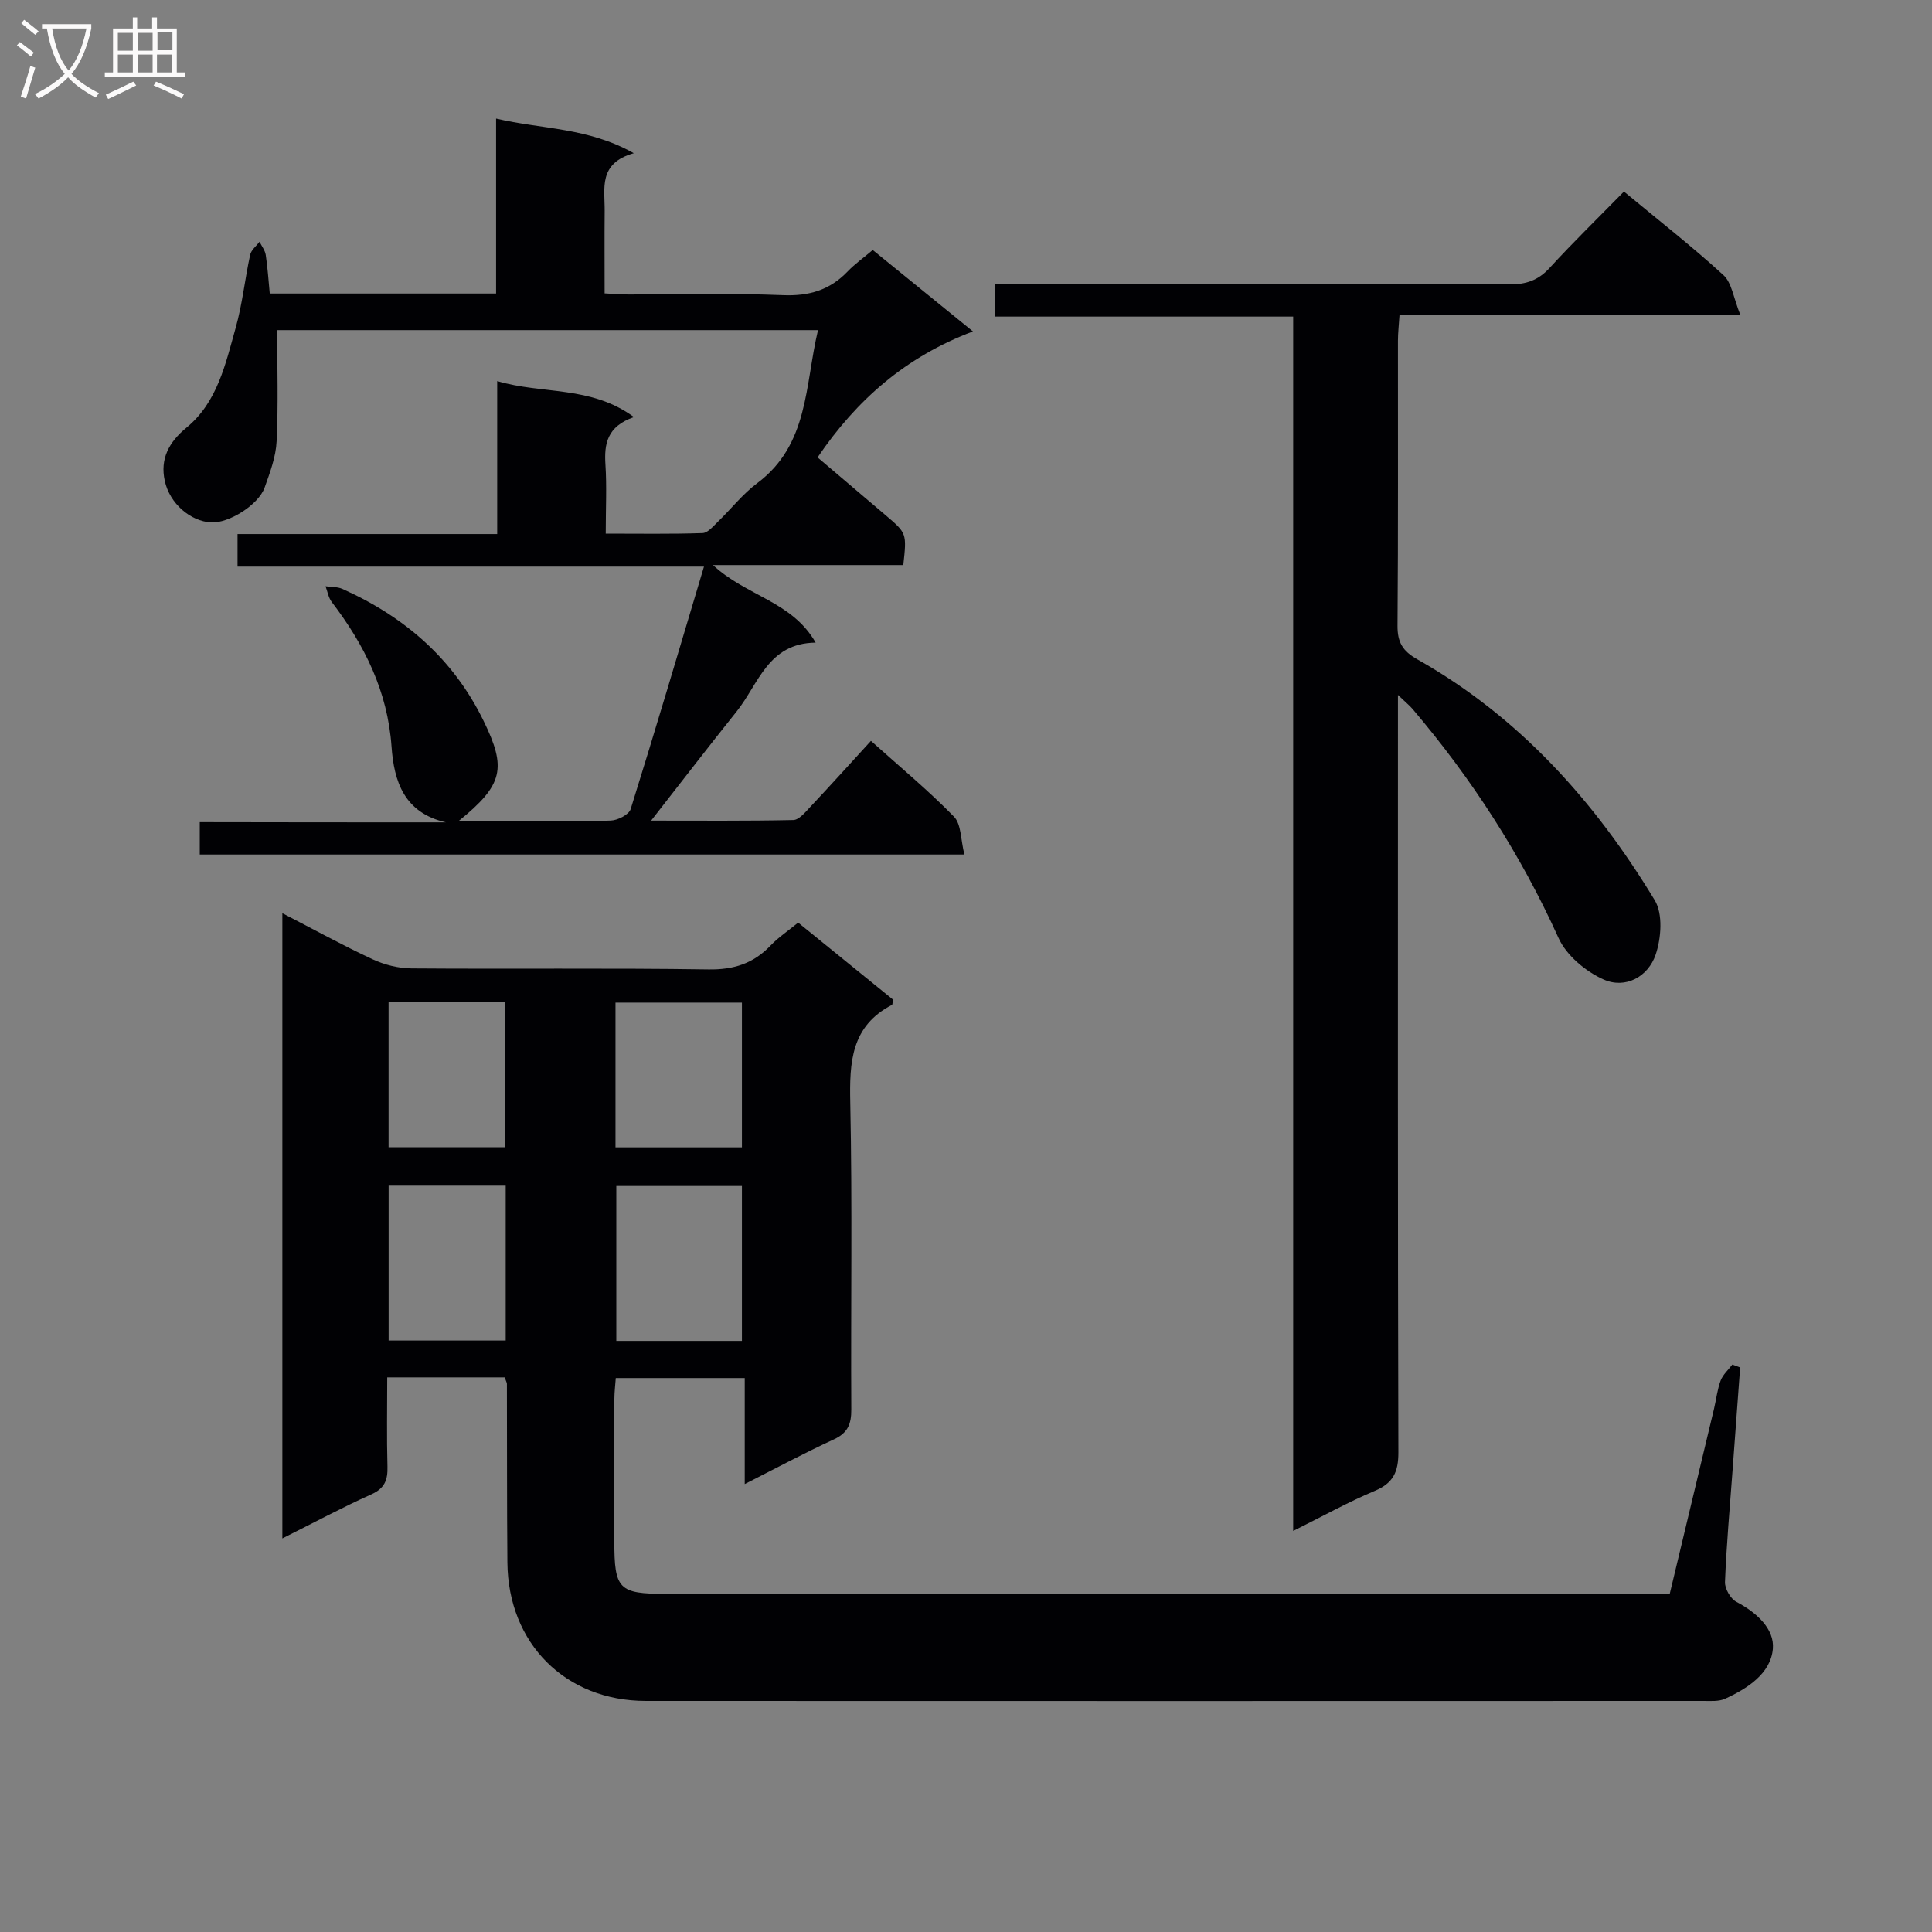
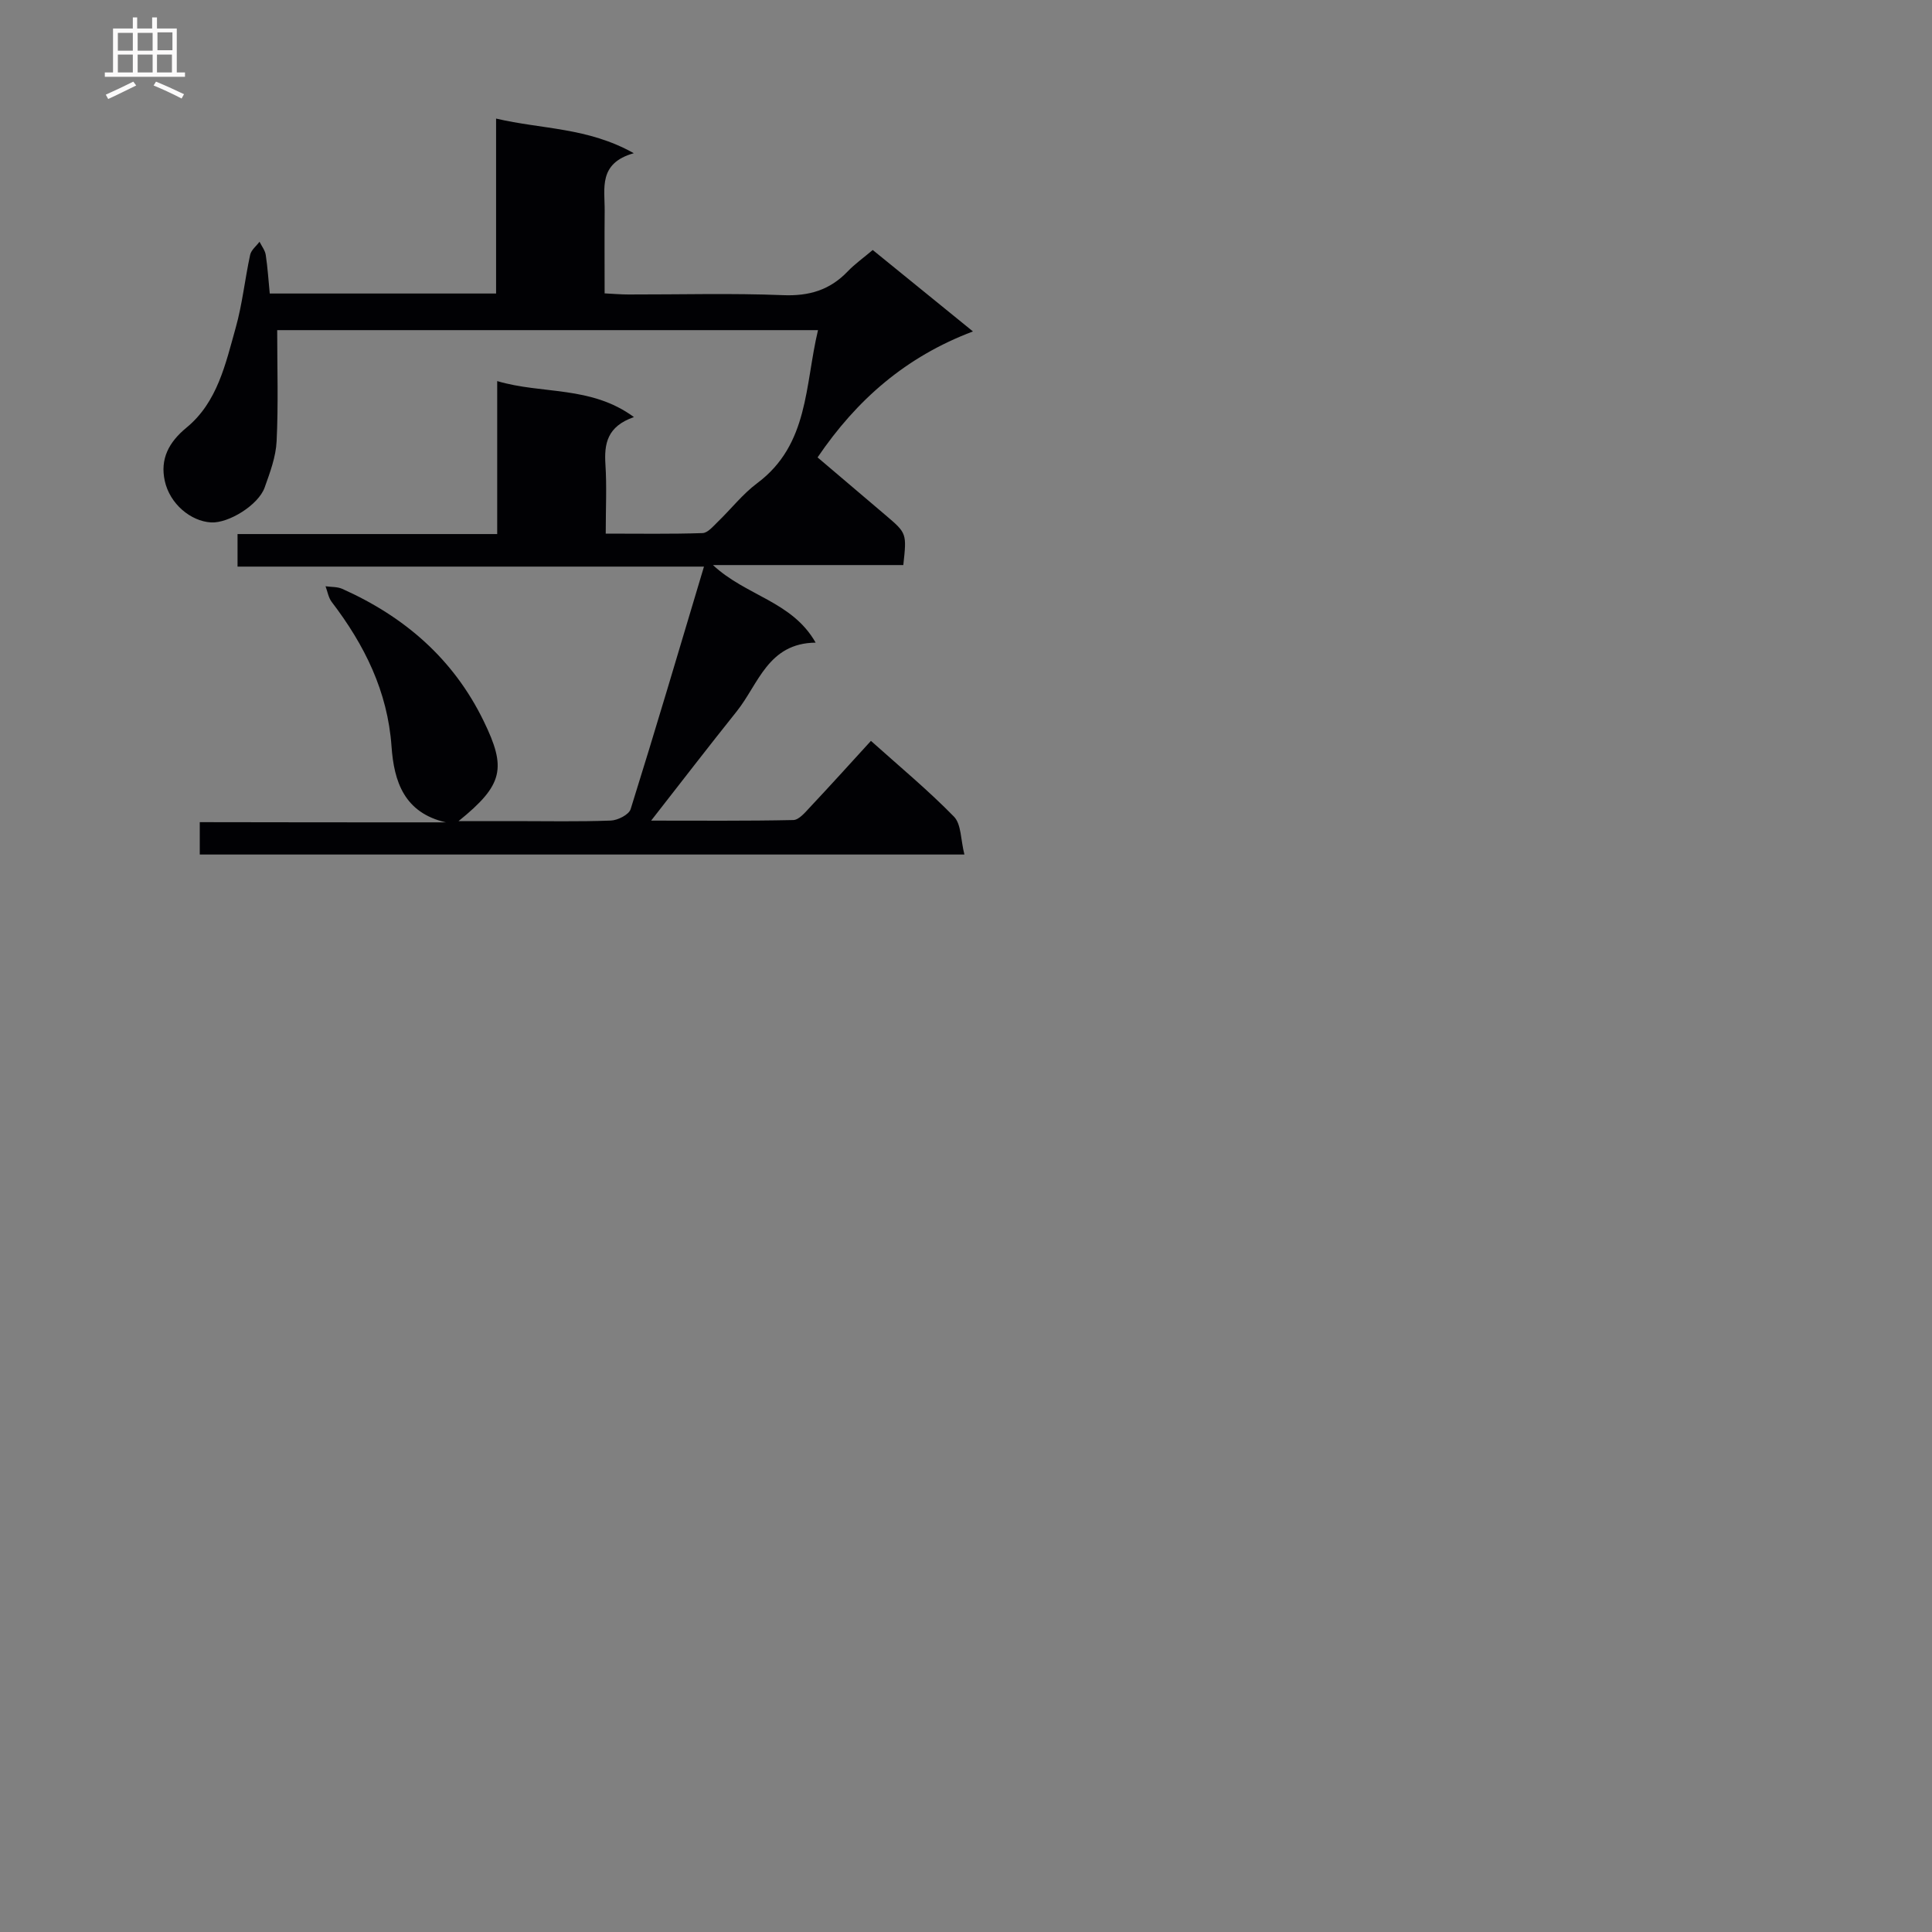
<svg xmlns="http://www.w3.org/2000/svg" enable-background="new 0 0 400 400" viewBox="0 0 400 400">
  <rect x="0" y="0" width="400" height="400" fill="#808080" stroke="none" />
  <g fill="#010104">
-     <path d="m104.49 285.17c-8.02 0-15.82 0-24.32 0 0 6.26-.12 12.37.05 18.47.08 2.79-.58 4.51-3.36 5.76-6.04 2.71-11.89 5.86-18.4 9.11 0-43.34 0-86.13 0-129.44 6.3 3.25 12.37 6.6 18.64 9.52 2.46 1.15 5.36 1.89 8.07 1.91 20.5.16 41-.1 61.5.21 5.27.08 9.32-1.23 12.88-4.96 1.59-1.67 3.55-2.97 5.7-4.73 6.64 5.39 13.18 10.69 19.62 15.92-.09.55-.05 1.03-.2 1.11-8.47 4.4-8.81 11.86-8.63 20.25.44 21.16.09 42.33.21 63.5.02 3.02-.72 4.89-3.63 6.22-6.02 2.77-11.86 5.91-18.43 9.24 0-7.61 0-14.63 0-21.95-9.1 0-17.68 0-26.7 0-.1 1.4-.28 2.84-.29 4.27-.03 9.83-.02 19.67-.01 29.5 0 9.98.91 10.91 10.7 10.91h190 17.81c3.1-12.93 6.14-25.64 9.18-38.35.46-1.94.67-3.97 1.36-5.81.47-1.23 1.59-2.22 2.42-3.31.54.2 1.08.39 1.62.59-.53 7.18-1.06 14.36-1.59 21.54-.56 7.63-1.25 15.26-1.55 22.9-.05 1.37 1.15 3.46 2.37 4.1 4.13 2.17 7.91 5.57 7.54 9.74-.45 5.09-5.26 8.21-9.92 10.33-1.28.58-2.93.44-4.41.44-73 .02-146 .03-219 0-16.66-.01-28.52-11.89-28.67-28.67-.11-12.33-.06-24.66-.1-37-.03-.3-.22-.6-.46-1.32zm49.12-7.55c0-11.07 0-21.6 0-32.07-8.94 0-17.49 0-26.01 0v32.07zm-26.18-40.07h26.18c0-10.28 0-20.18 0-29.97-8.97 0-17.53 0-26.18 0zm-46.97 39.99h24.24c0-10.82 0-21.35 0-32.06-8.18 0-16.07 0-24.24 0zm-.01-70.1v30.09h24.12c0-10.31 0-20.21 0-30.09-8.2 0-15.97 0-24.12 0z" />
    <path d="m92.32 170.26c-8.64-1.98-10.75-8.46-11.26-15.73-.81-11.41-5.6-21.02-12.38-29.9-.68-.89-.87-2.16-1.28-3.25 1.16.17 2.44.08 3.47.54 12.88 5.76 22.99 14.47 29.26 27.35 4.75 9.75 4.13 13.2-5.19 20.73h11.52c6.67 0 13.34.14 19.99-.11 1.45-.05 3.76-1.22 4.12-2.37 5.14-16.43 10.01-32.93 15.18-50.21-32.8 0-64.52 0-96.57 0 0-2.4 0-4.27 0-6.74h53.76c0-10.71 0-20.84 0-31.67 9.36 2.78 19.38.89 28.31 7.45-5.57 1.94-6.18 5.54-5.9 9.86.29 4.47.06 8.97.06 14.27 6.89 0 13.47.11 20.04-.11 1.07-.03 2.19-1.39 3.13-2.3 2.76-2.66 5.16-5.77 8.2-8.04 10.7-7.99 9.84-20.22 12.58-31.68-37.7 0-74.77 0-111.97 0 0 7.84.25 15.44-.12 23-.15 3.23-1.37 6.48-2.48 9.59-1.29 3.62-7.48 7.44-11.11 7.22-4.21-.25-8.54-3.85-9.57-8.62-.98-4.51.82-7.98 4.51-11.01 6.39-5.25 8.07-13.17 10.17-20.64 1.39-4.93 1.91-10.11 3-15.13.22-1 1.27-1.81 1.94-2.71.45.91 1.14 1.77 1.29 2.73.39 2.59.56 5.21.83 7.99h46.86c0-11.89 0-23.63 0-36.22 9.54 2.24 18.94 1.8 28.51 7.17-7.4 2.08-5.99 7.3-6.03 11.94-.05 5.49-.01 10.98-.01 17.08 1.79.09 3.36.23 4.94.23 10.67.02 21.34-.29 31.99.14 5.4.22 9.69-1.05 13.39-4.91 1.48-1.55 3.27-2.81 5.19-4.44 6.6 5.36 13.15 10.69 20.75 16.86-13.9 5.25-24.04 14.11-32.17 26.08 4.55 3.87 9.33 7.92 14.1 11.98 4.37 3.72 4.37 3.73 3.65 10.31-12.68 0-25.43 0-39.41 0 6.91 6.44 16.37 7.47 21.26 16.06-9.88.11-11.81 8.56-16.34 14.23-5.82 7.27-11.49 14.65-17.72 22.62 10.05 0 19.75.09 29.44-.12 1.17-.03 2.44-1.57 3.43-2.63 4.2-4.47 8.31-9.02 12.64-13.76 5.97 5.35 11.87 10.24 17.19 15.69 1.53 1.57 1.38 4.78 2.16 7.84-53.2 0-105.58 0-158.31 0 0-1.97 0-4.06 0-6.7 16.84.04 33.9.04 50.96.04z" />
-     <path d="m336.22 39.66c7.15 5.93 14.11 11.36 20.6 17.3 1.74 1.59 2.08 4.73 3.48 8.19-24.26 0-47.14 0-70.54 0-.14 2.2-.33 3.79-.33 5.39-.02 19.66.07 39.32-.09 58.98-.03 3.45 1.06 5.28 4.1 6.99 21.11 11.92 36.77 29.42 49.16 49.88 1.71 2.83 1.34 7.84.19 11.24-1.56 4.6-6.26 7.18-10.79 5.16-3.71-1.65-7.7-4.99-9.33-8.6-7.82-17.3-17.97-32.99-30.21-47.4-.61-.72-1.37-1.32-3.03-2.91v6.87c0 49.98-.05 99.97.09 149.95.01 4.05-1.06 6.36-4.89 7.97-5.48 2.3-10.7 5.21-16.89 8.29 0-84.17 0-167.5 0-251.41-20.88 0-41.11 0-61.72 0 0-2.45 0-4.31 0-6.74h6.02c33.49 0 66.98-.05 100.47.07 3.43.01 5.94-.82 8.3-3.39 4.92-5.37 10.17-10.48 15.41-15.83z" />
  </g>
-   <path d="m6.4 11.7c-1-.8-1.9-1.6-2.9-2.3l.6-.7c.9.7 1.9 1.4 2.9 2.2zm-2.1 8.3c.7-2.1 1.4-4.2 2-6.4.2.1.6.3 1 .4-.7 2.3-1.3 4.4-1.9 6.4zm3-12.8c-1.1-.9-2.1-1.7-2.9-2.4l.6-.7c1 .8 2 1.5 3 2.4zm1.4-1.3v-.9h10.2v.9c-.9 4.2-2.3 7.3-4.1 9.4 1.3 1.4 3.2 2.7 5.7 4-.2.2-.4.5-.7.9-2.5-1.4-4.4-2.7-5.7-4.2-1.4 1.5-3.5 3-6.1 4.4 0 0 0 0-.1-.1-.3-.4-.5-.7-.7-.8 2.7-1.3 4.7-2.8 6.2-4.2-1.8-2.2-3-5.3-3.7-9.4zm9.2 0h-7.1c.6 3.8 1.7 6.7 3.4 8.7 1.7-2 2.9-4.8 3.7-8.7z" fill="#fbfafa" />
  <path d="m31.6 3.6h.9v2.3h4.1v9.1h1.7v.9h-16.6v-.9h1.7v-9.1h4.1v-2.3h.9v2.3h3.1v-2.3zm-4 13.3.6.8c-1.9.9-3.8 1.9-5.8 2.8-.2-.3-.3-.6-.5-.9 2-.9 3.9-1.8 5.7-2.7zm-3.2-10.1v3.7h3.1v-3.7zm0 4.5v3.7h3.1v-3.7zm4.1-4.5v3.7h3.1v-3.7zm0 4.5v3.7h3.1v-3.7zm9.1 9.1c-2.1-1.1-4.1-2-5.8-2.7l.5-.8c2.2.9 4.1 1.8 5.8 2.6zm-1.9-13.7h-3.1v3.7h3.1v-3.6zm-3.2 4.6v3.7h3.1v-3.7z" fill="#fbfafa" />
</svg>